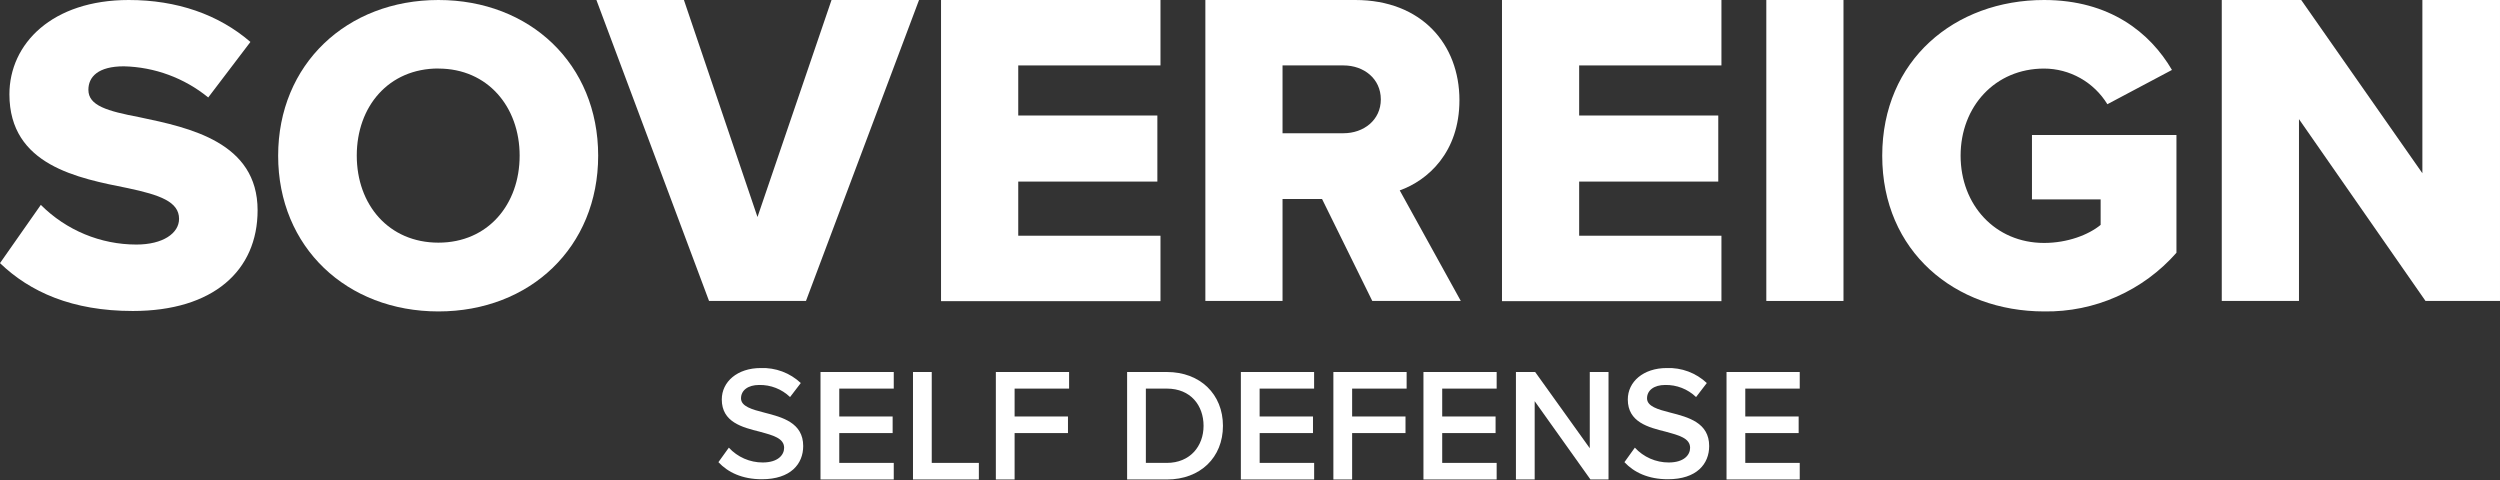
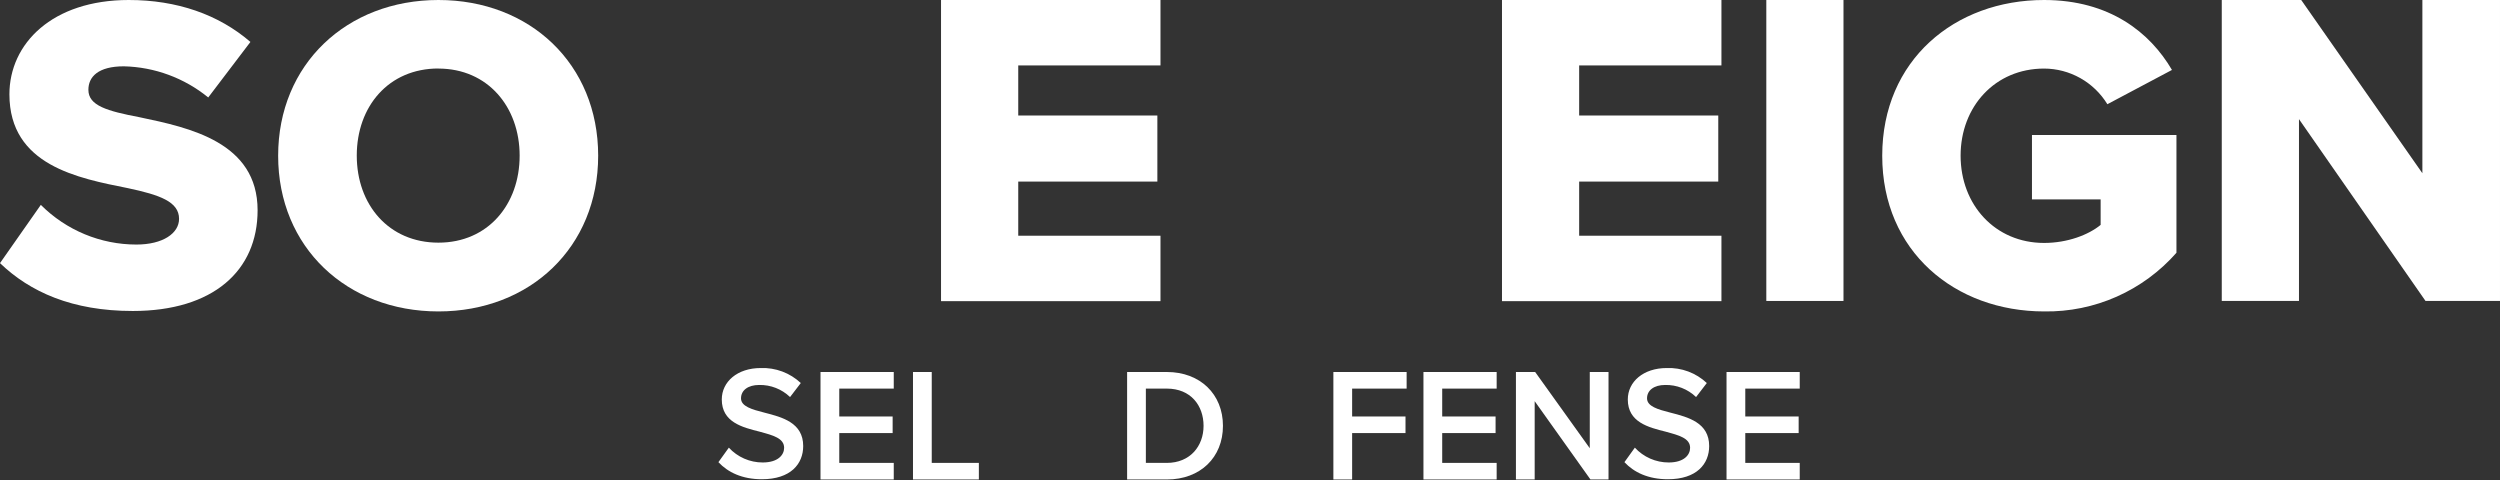
<svg xmlns="http://www.w3.org/2000/svg" width="625" height="120" viewBox="0 0 625 120" fill="none">
  <rect x="0" y="0" width="625" height="120" fill="#333333" stroke="none" />
  <path d="M10.207 51.217C16.555 57.573 25.149 61.14 34.108 61.138C40.729 61.138 44.766 58.318 44.766 54.712C44.766 50.421 39.938 48.729 31.974 47.037C19.633 44.559 2.354 41.396 2.354 23.579C2.354 10.938 13.012 0 32.195 0C44.215 0 54.633 3.606 62.606 10.485L52.058 24.364C46.077 19.494 38.657 16.756 30.962 16.579C24.572 16.579 22.098 19.177 22.098 22.451C22.098 26.399 26.705 27.749 34.999 29.33C47.34 31.919 64.399 35.534 64.399 52.566C64.399 67.674 53.29 77.747 33.206 77.747C18.061 77.747 7.513 73.003 0 65.781L10.207 51.217Z" fill="white" />
  <path d="M109.605 0C132.494 0 149.543 16.015 149.543 38.919C149.543 61.823 132.494 77.857 109.605 77.857C86.716 77.857 69.537 61.833 69.537 38.939C69.537 16.045 86.716 0 109.605 0ZM109.605 17.123C97.154 17.123 89.191 26.6 89.191 38.898C89.191 51.197 97.204 60.664 109.605 60.664C122.006 60.664 129.91 51.096 129.91 38.919C129.91 26.741 121.946 17.143 109.605 17.143V17.123Z" fill="white" />
-   <path d="M149.103 0H170.98L189.371 54.258L207.882 0H229.759L201.491 75.239H177.26L149.103 0Z" fill="white" />
  <path d="M235.259 0H290.121V16.357H254.561V28.877H289.34V45.395H254.561V58.932H290.121V75.289H235.259V0Z" fill="white" />
-   <path d="M330.511 49.746H320.634V75.239H301.341V0H338.815C355.413 0 364.859 11.079 364.859 25.039C364.859 38.133 356.896 45.123 349.934 47.601L365.2 75.239H343.072L330.511 49.746ZM335.89 16.357H320.634V33.309H335.89C340.898 33.309 345.206 30.035 345.206 24.848C345.206 19.661 340.938 16.357 335.89 16.357Z" fill="white" />
  <path d="M375.497 0H430.359V16.357H394.789V28.877H429.567V45.395H394.789V58.932H430.359V75.289H375.497V0Z" fill="white" />
  <path d="M441.579 0H460.872V75.239H441.579V0Z" fill="white" />
  <path d="M511.016 0C527.404 0 537.501 8.118 542.99 17.485L526.843 26.056C525.18 23.337 522.853 21.09 520.082 19.529C517.312 17.969 514.191 17.148 511.016 17.143C498.795 17.143 490.15 26.621 490.15 38.919C490.15 51.217 498.795 60.735 511.016 60.735C516.856 60.735 522.125 58.72 525.16 56.222V49.857H507.991V33.742H544.112V63.192C539.98 67.889 534.886 71.631 529.18 74.163C523.474 76.694 517.292 77.954 511.056 77.857C488.738 77.857 470.557 62.85 470.557 38.939C470.557 15.028 488.698 0 511.016 0Z" fill="white" />
  <path d="M574.744 29.783V75.239H555.441V0H575.305L605.596 43.31V0H624.999V75.239H606.378L574.744 29.783Z" fill="white" />
  <path d="M182.209 111.913C183.288 113.082 184.597 114.015 186.051 114.653C187.506 115.291 189.076 115.62 190.663 115.619C194.51 115.619 196.032 113.726 196.032 111.953C196.032 109.536 193.187 108.811 189.942 107.924C185.575 106.836 180.446 105.547 180.446 99.867C180.446 95.435 184.332 92.01 190.182 92.01C192.015 91.939 193.844 92.234 195.563 92.877C197.282 93.52 198.858 94.499 200.199 95.757L197.515 99.262C195.436 97.266 192.655 96.18 189.782 96.241C187.017 96.241 185.254 97.57 185.254 99.585C185.254 101.599 187.979 102.364 191.144 103.17C195.551 104.298 200.8 105.668 200.8 111.51C200.8 115.982 197.675 119.809 190.463 119.809C185.534 119.809 181.968 118.077 179.604 115.539L182.209 111.913Z" fill="white" />
  <path d="M205.127 93H223.438V97.15H209.815V104.12H223.158V108.269H209.815V115.723H223.438V119.872H205.127V93Z" fill="white" />
  <path d="M228.247 93H232.935V115.723H244.715V119.872H228.247V93Z" fill="white" />
-   <path d="M248.962 93H267.273V97.15H253.65V104.12H266.993V108.269H253.65V119.872H248.962V93Z" fill="white" />
  <path d="M281.778 93H291.715C300.049 93 305.738 98.56 305.738 106.456C305.738 114.353 300.089 119.872 291.715 119.872H281.778V93ZM291.715 115.723C297.524 115.723 300.89 111.533 300.89 106.456C300.89 101.38 297.685 97.15 291.715 97.15H286.466V115.723H291.715Z" fill="white" />
-   <path d="M310.216 93H328.527V97.15H314.904V104.12H328.246V108.269H314.914V115.723H328.537V119.872H310.216V93Z" fill="white" />
  <path d="M333.345 93H351.656V97.15H338.033V104.12H351.376V108.269H338.033V119.872H333.345V93Z" fill="white" />
  <path d="M355.863 93H374.164V97.15H360.551V104.12H373.894V108.269H360.551V115.723H374.164V119.872H355.863V93Z" fill="white" />
  <path d="M383.67 100.292V119.872H378.982V93H383.791L397.443 112.056V93H402.131V119.872H397.614L383.67 100.292Z" fill="white" />
  <path d="M408.713 111.913C409.792 113.082 411.1 114.015 412.555 114.653C414.01 115.291 415.58 115.62 417.167 115.619C421.013 115.619 422.526 113.726 422.526 111.953C422.526 109.536 419.691 108.811 416.446 107.924C412.078 106.836 406.95 105.547 406.95 99.867C406.95 95.435 410.836 92.01 416.686 92.01C418.519 91.939 420.348 92.234 422.067 92.877C423.786 93.52 425.362 94.499 426.703 95.757L424.018 99.262C421.94 97.266 419.159 96.18 416.285 96.241C413.521 96.241 411.758 97.57 411.758 99.585C411.758 101.599 414.482 102.364 417.648 103.17C422.055 104.298 427.294 105.668 427.294 111.51C427.294 115.982 424.179 119.809 416.967 119.809C412.038 119.809 408.472 118.077 406.108 115.539L408.713 111.913Z" fill="white" />
  <path d="M431.632 93H449.933V97.15H436.32V104.12H449.662V108.269H436.32V115.723H449.933V119.872H431.632V93Z" fill="white" />
</svg>